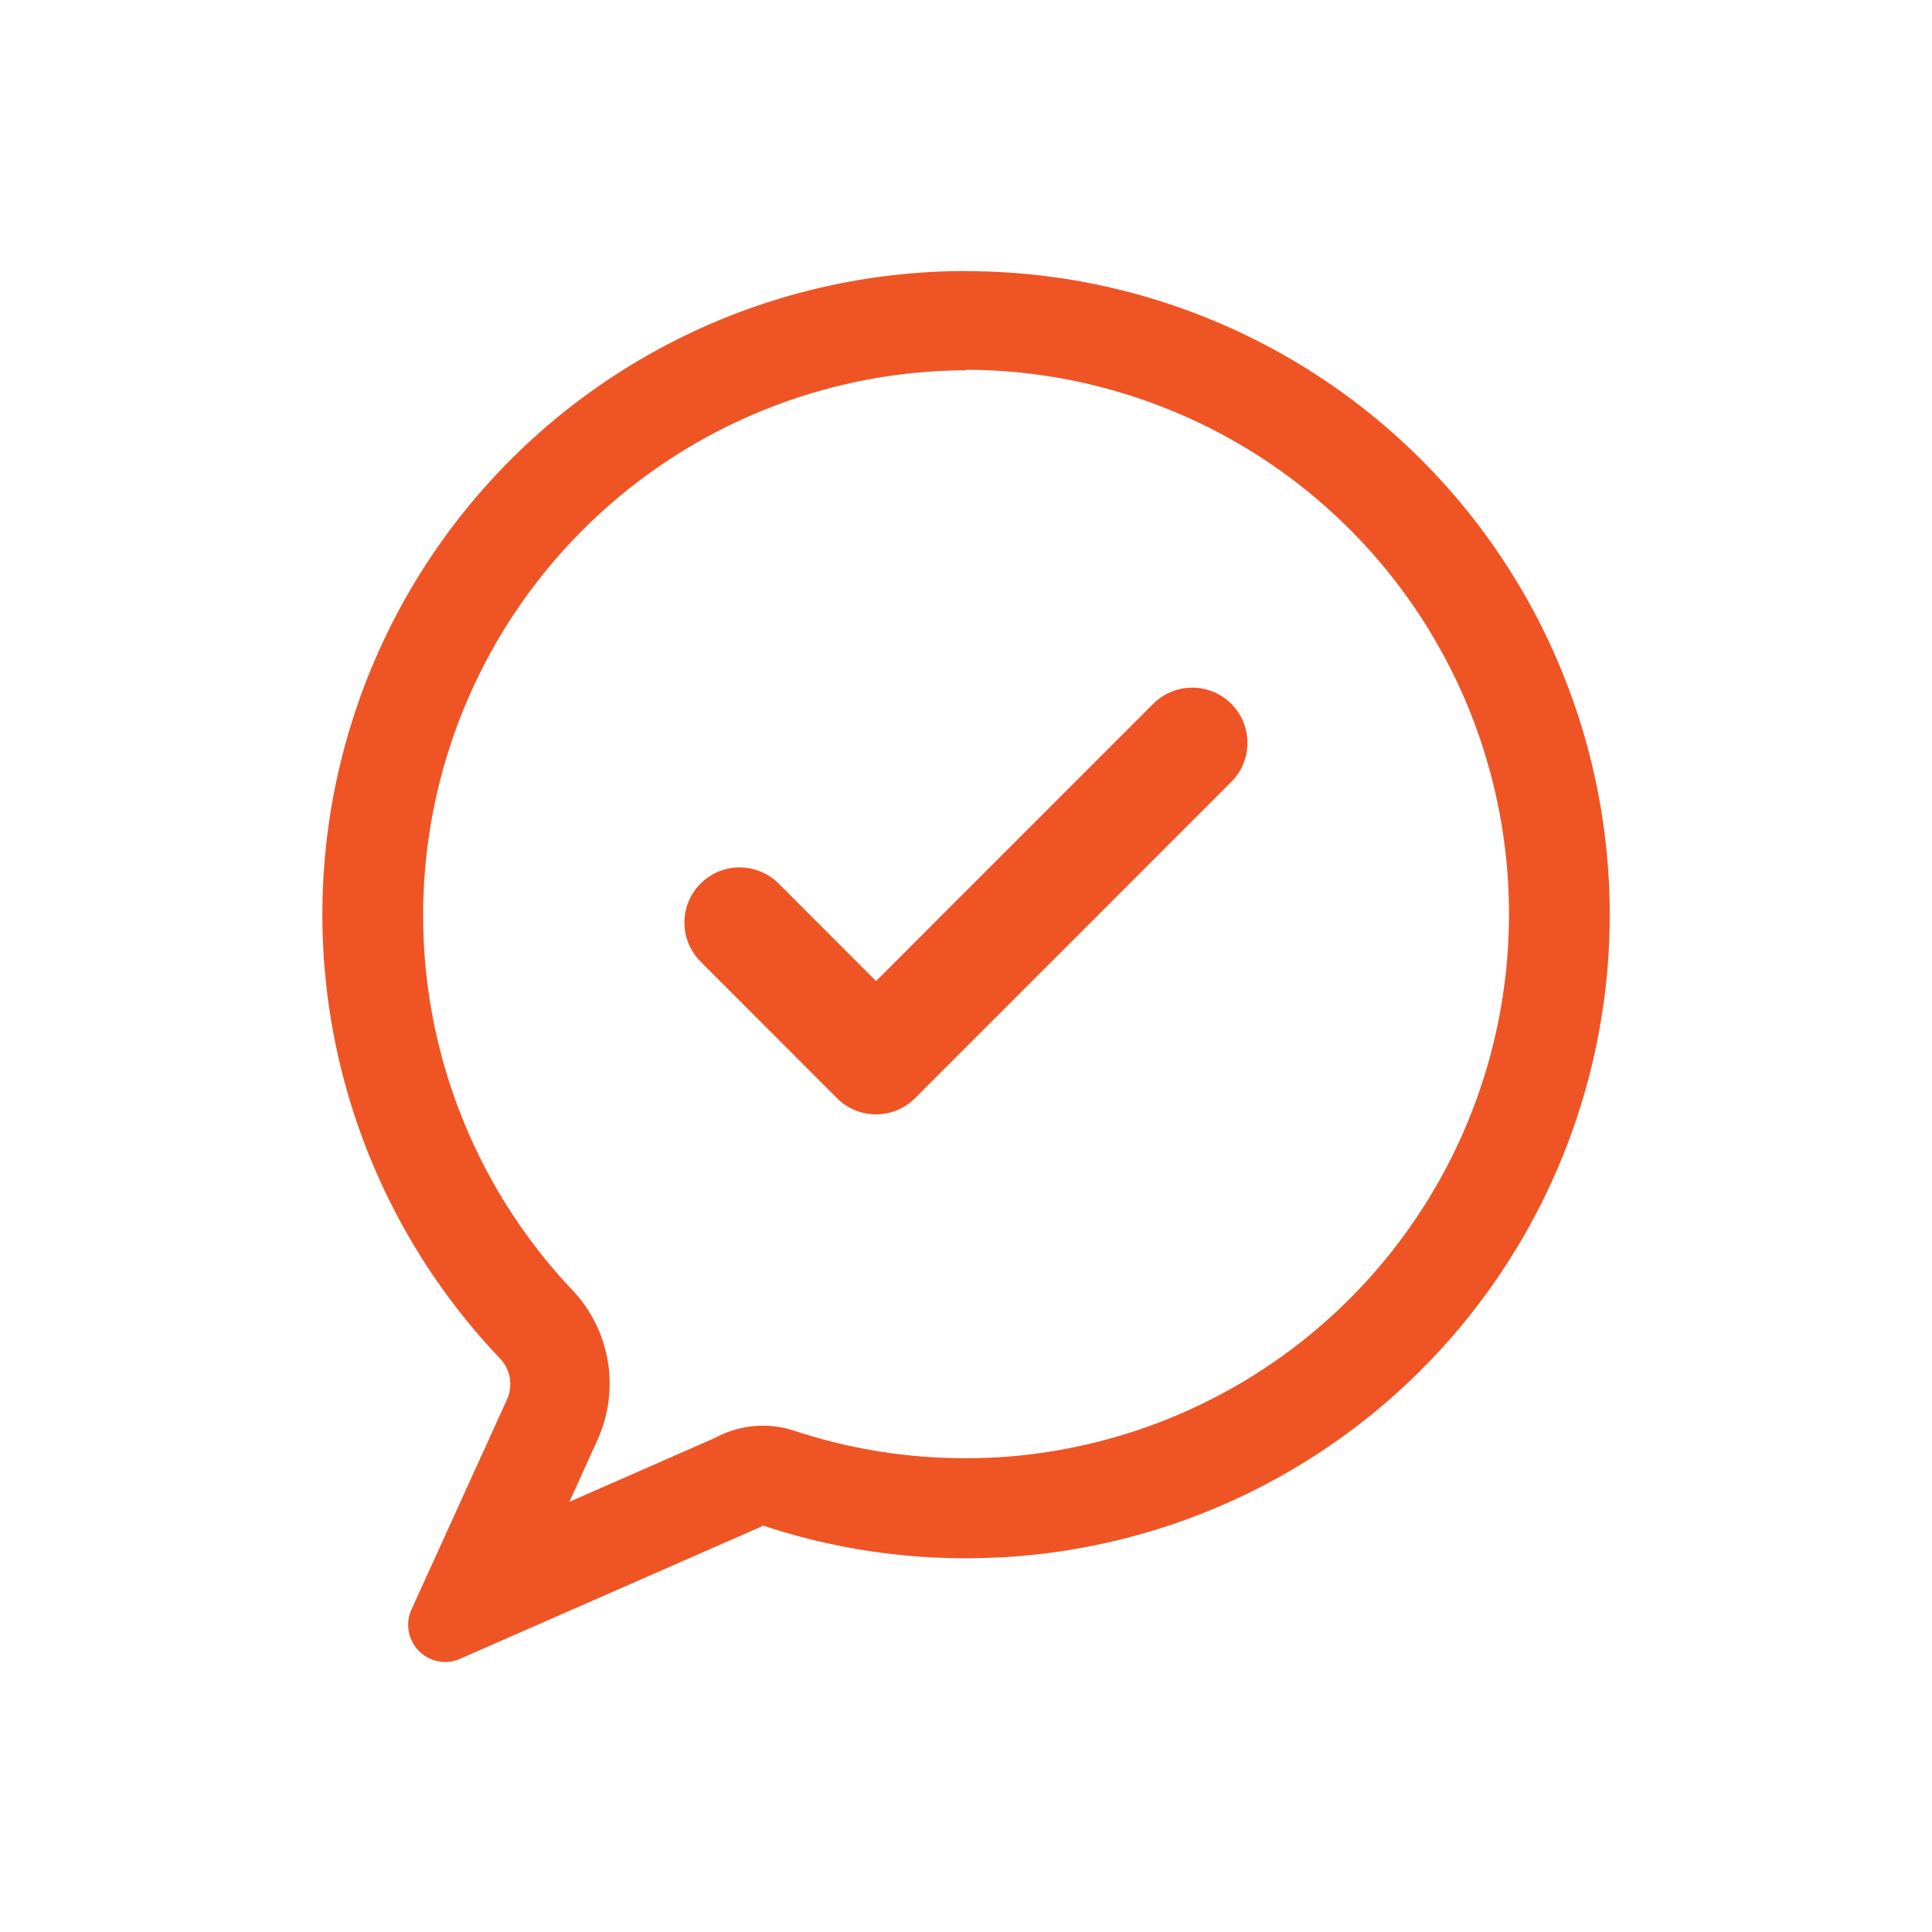
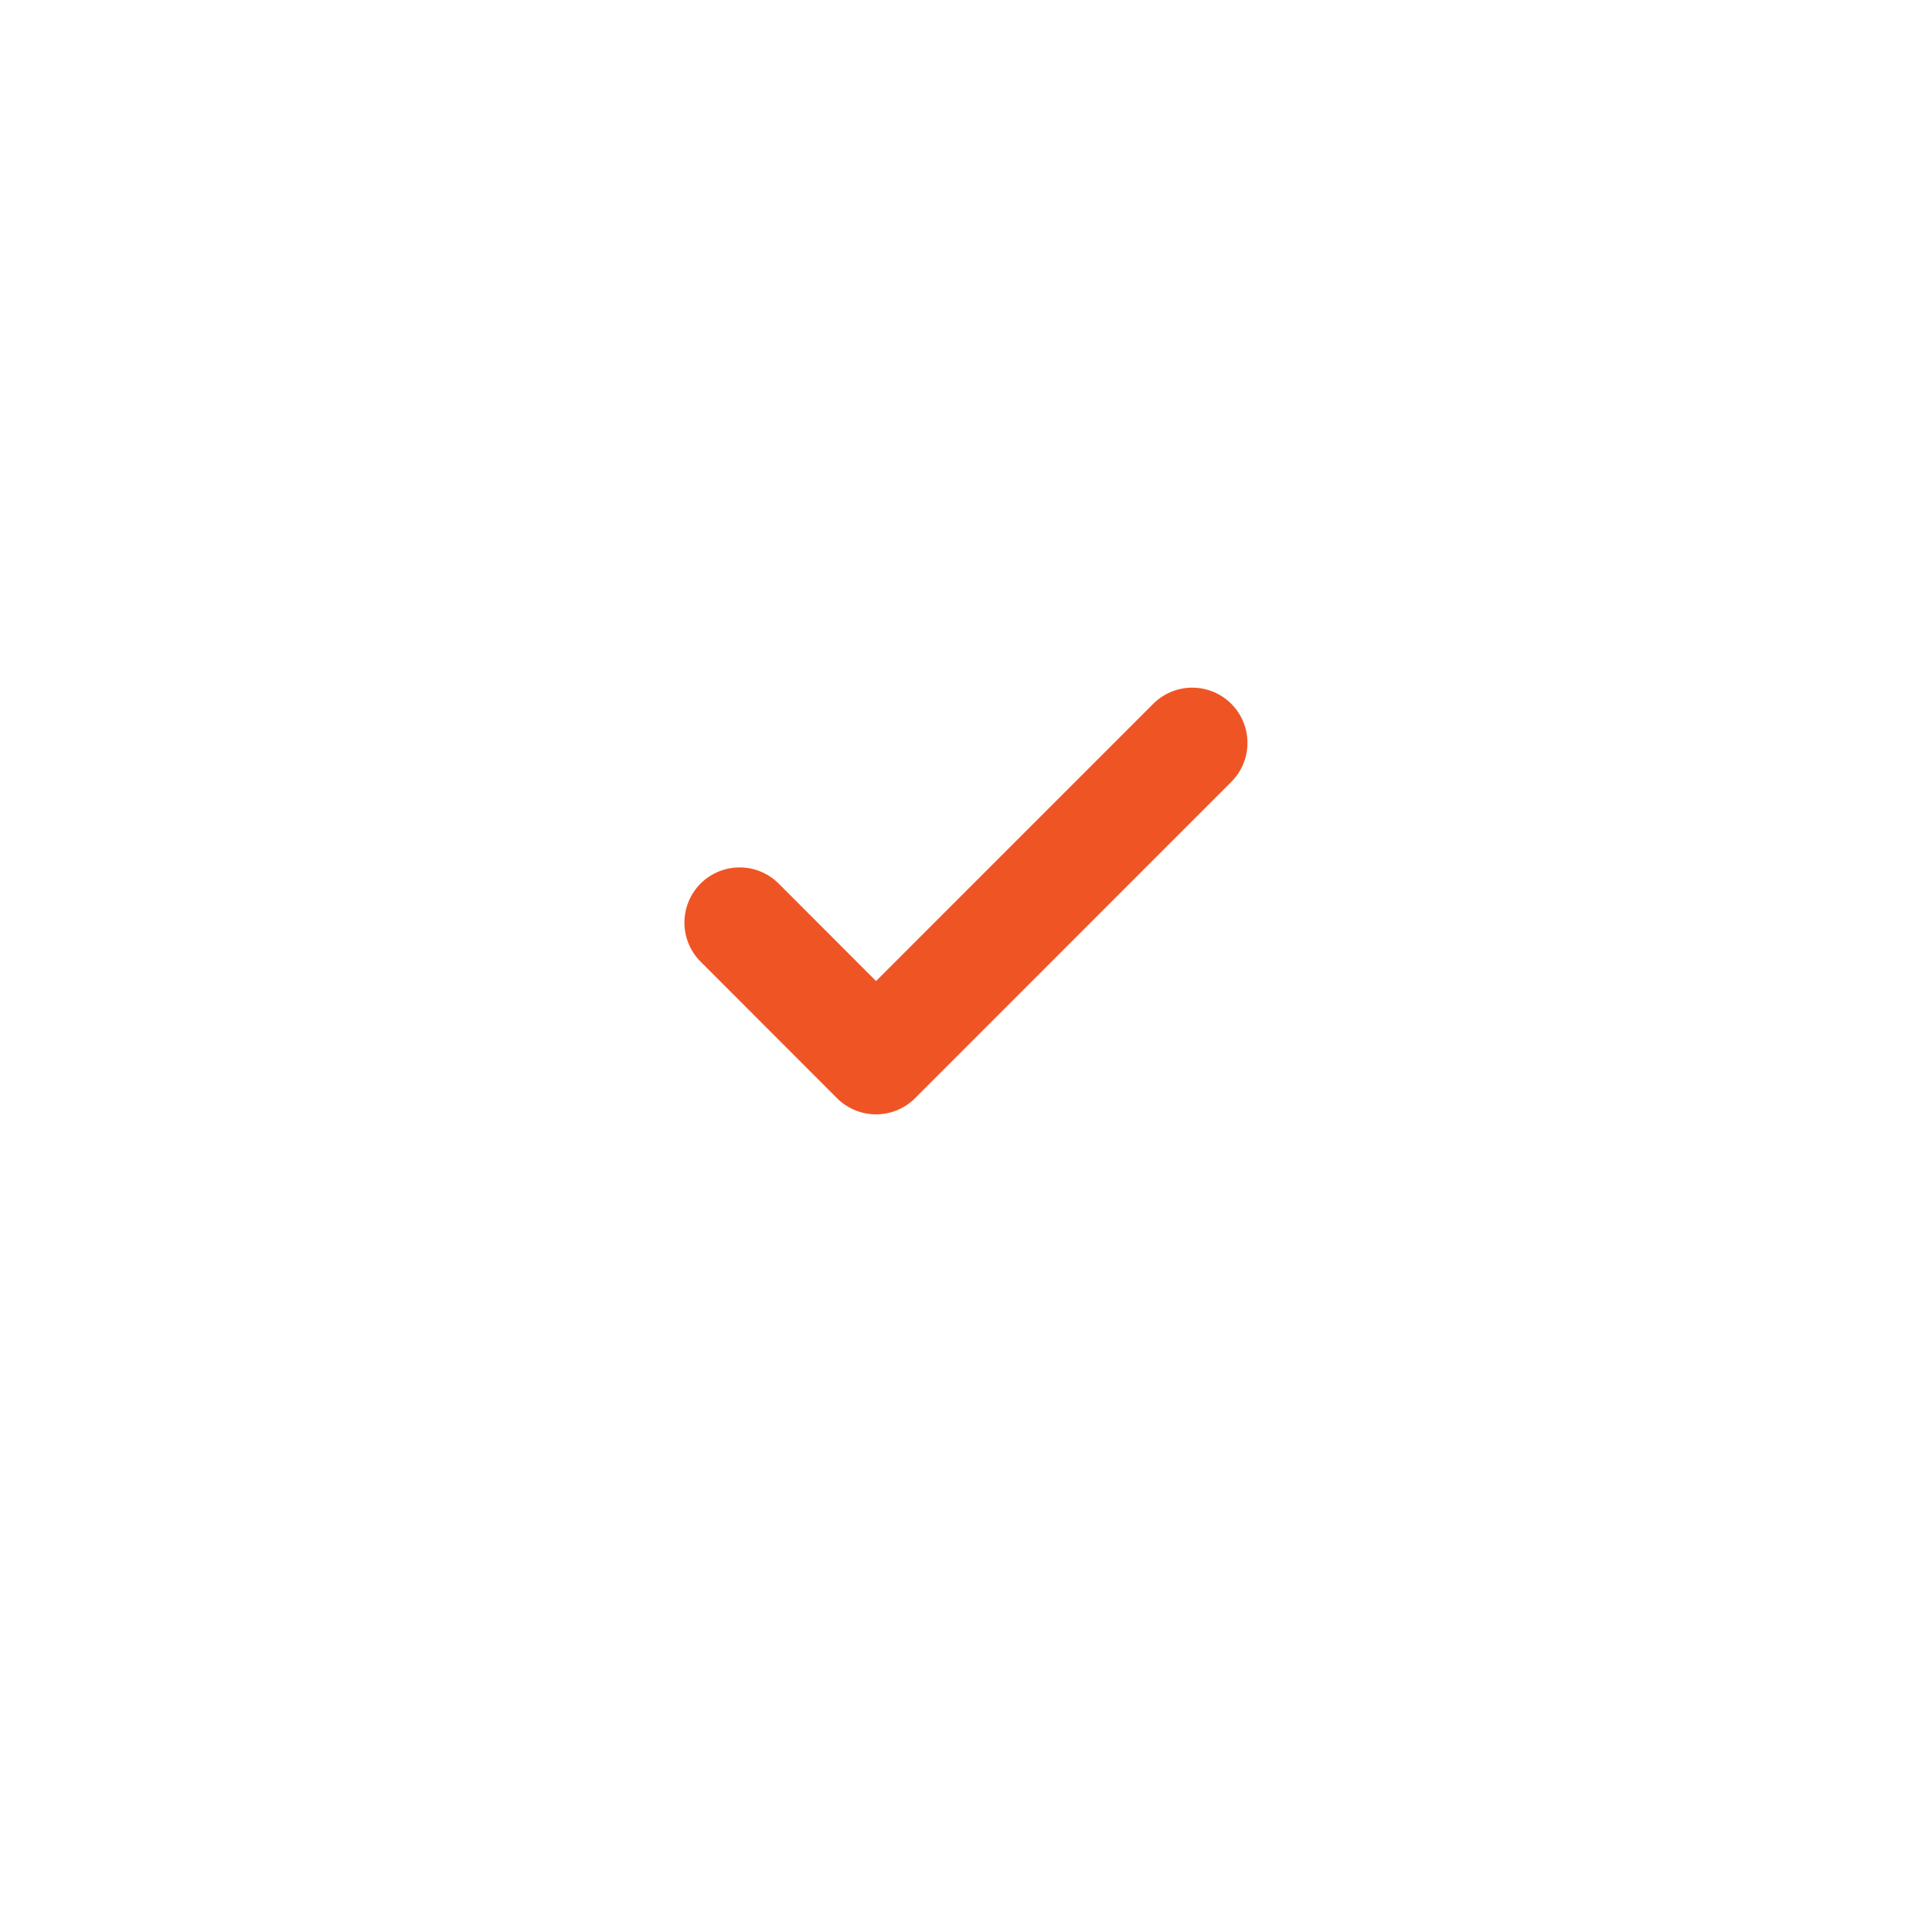
<svg xmlns="http://www.w3.org/2000/svg" width="28" height="28" viewBox="0 0 28 28">
  <g id="Group_120935" data-name="Group 120935" transform="translate(-82 -173)">
    <rect id="Rectangle_19747" data-name="Rectangle 19747" width="28" height="28" transform="translate(82 173)" fill="none" />
    <g id="Group_125181" data-name="Group 125181" transform="translate(-307.745 -13368.08)">
      <g id="Group_125179" data-name="Group 125179" transform="translate(394.418 13545)">
        <g id="Group_125178" data-name="Group 125178" transform="translate(0)">
-           <path id="Path_271855" data-name="Path 271855" d="M403.744,13546.438a7.888,7.888,0,0,1,.452,15.762c-.151.008-.3.012-.453.012a7.86,7.86,0,0,1-2.494-.4,1.452,1.452,0,0,0-1.139.105l-2.113.928.406-.895a1.973,1.973,0,0,0-.374-2.186,7.9,7.9,0,0,1,5.2-13.3c.171-.012.345-.018.515-.018m0-1.439c-.2,0-.4.006-.606.02a9.326,9.326,0,0,0-6.152,15.734.541.541,0,0,1,.107.6l-1.384,3.043a.539.539,0,0,0,.486.762.528.528,0,0,0,.219-.047l4.38-1.922v-.012a9.268,9.268,0,0,0,2.949.477c.177,0,.354-.006.533-.014a9.327,9.327,0,0,0-.532-18.639Z" transform="translate(-394.418 -13544.999)" fill="#ef5425" />
-         </g>
+           </g>
      </g>
      <path id="Path_271856" data-name="Path 271856" d="M399.365,13553.658l1.977,1.979,4.583-4.584" transform="translate(1.099 0.793)" fill="none" stroke="#ef5425" stroke-linecap="round" stroke-linejoin="round" stroke-width="1.6" />
    </g>
  </g>
</svg>